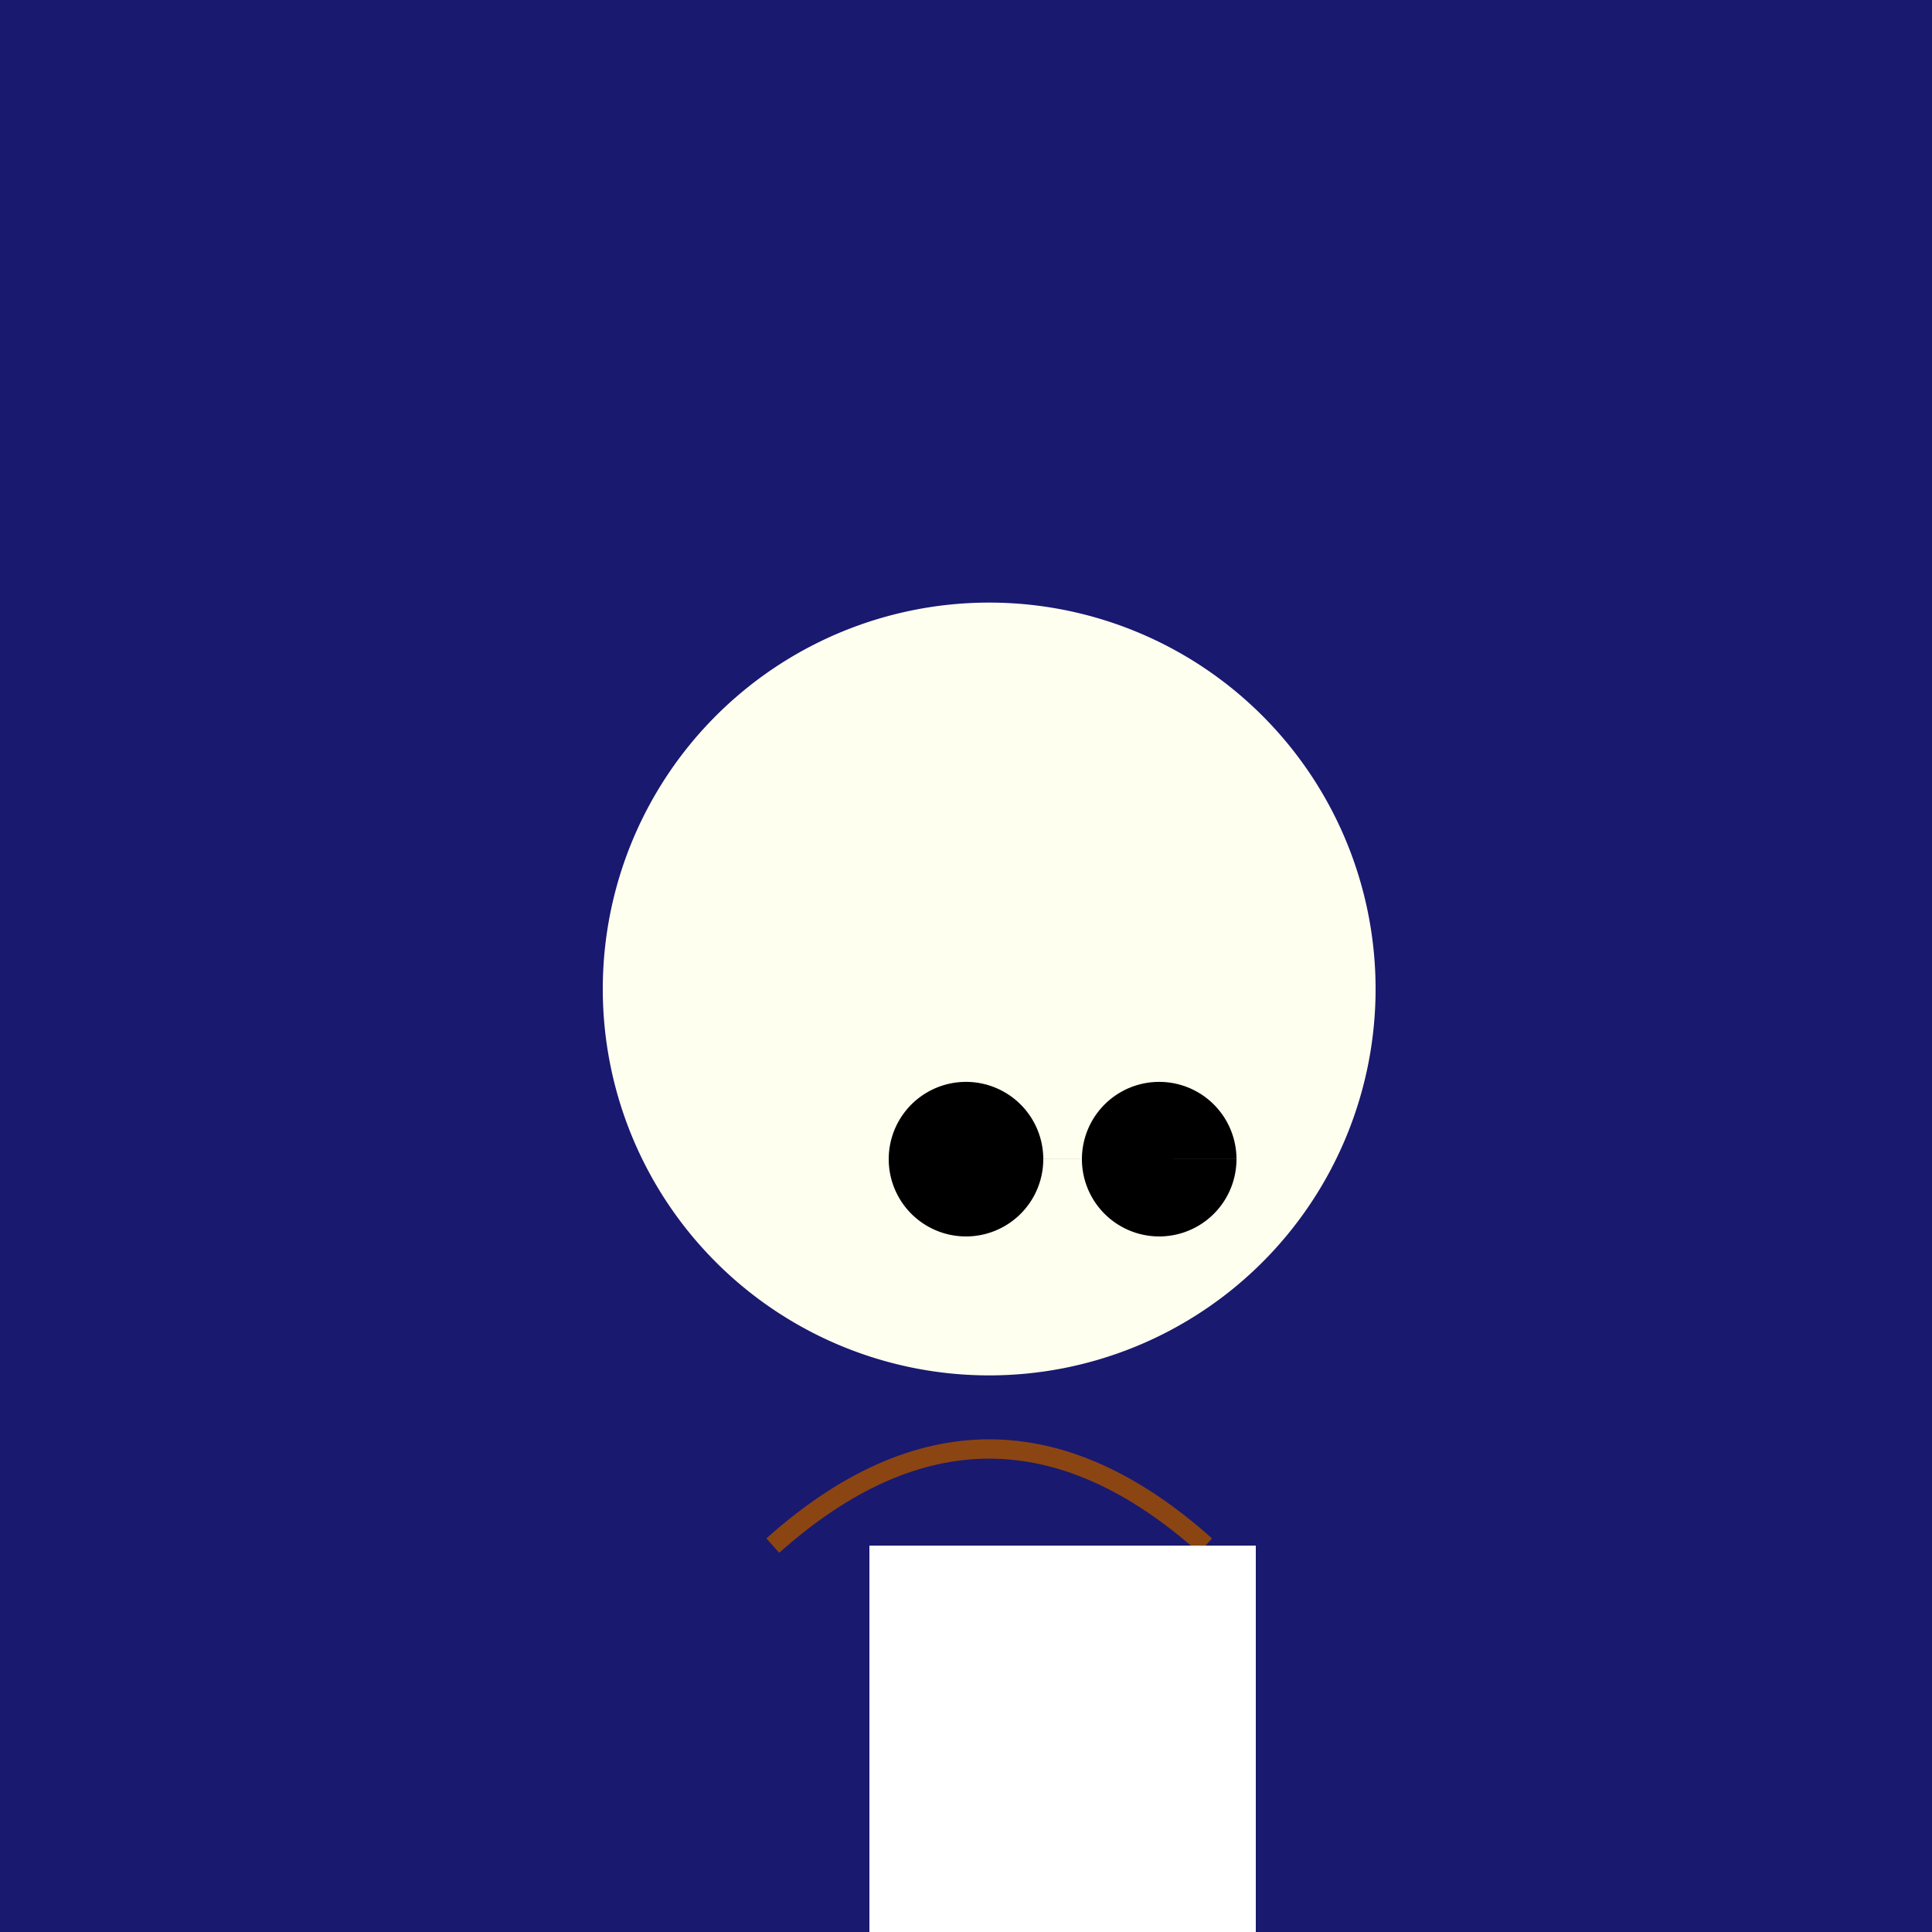
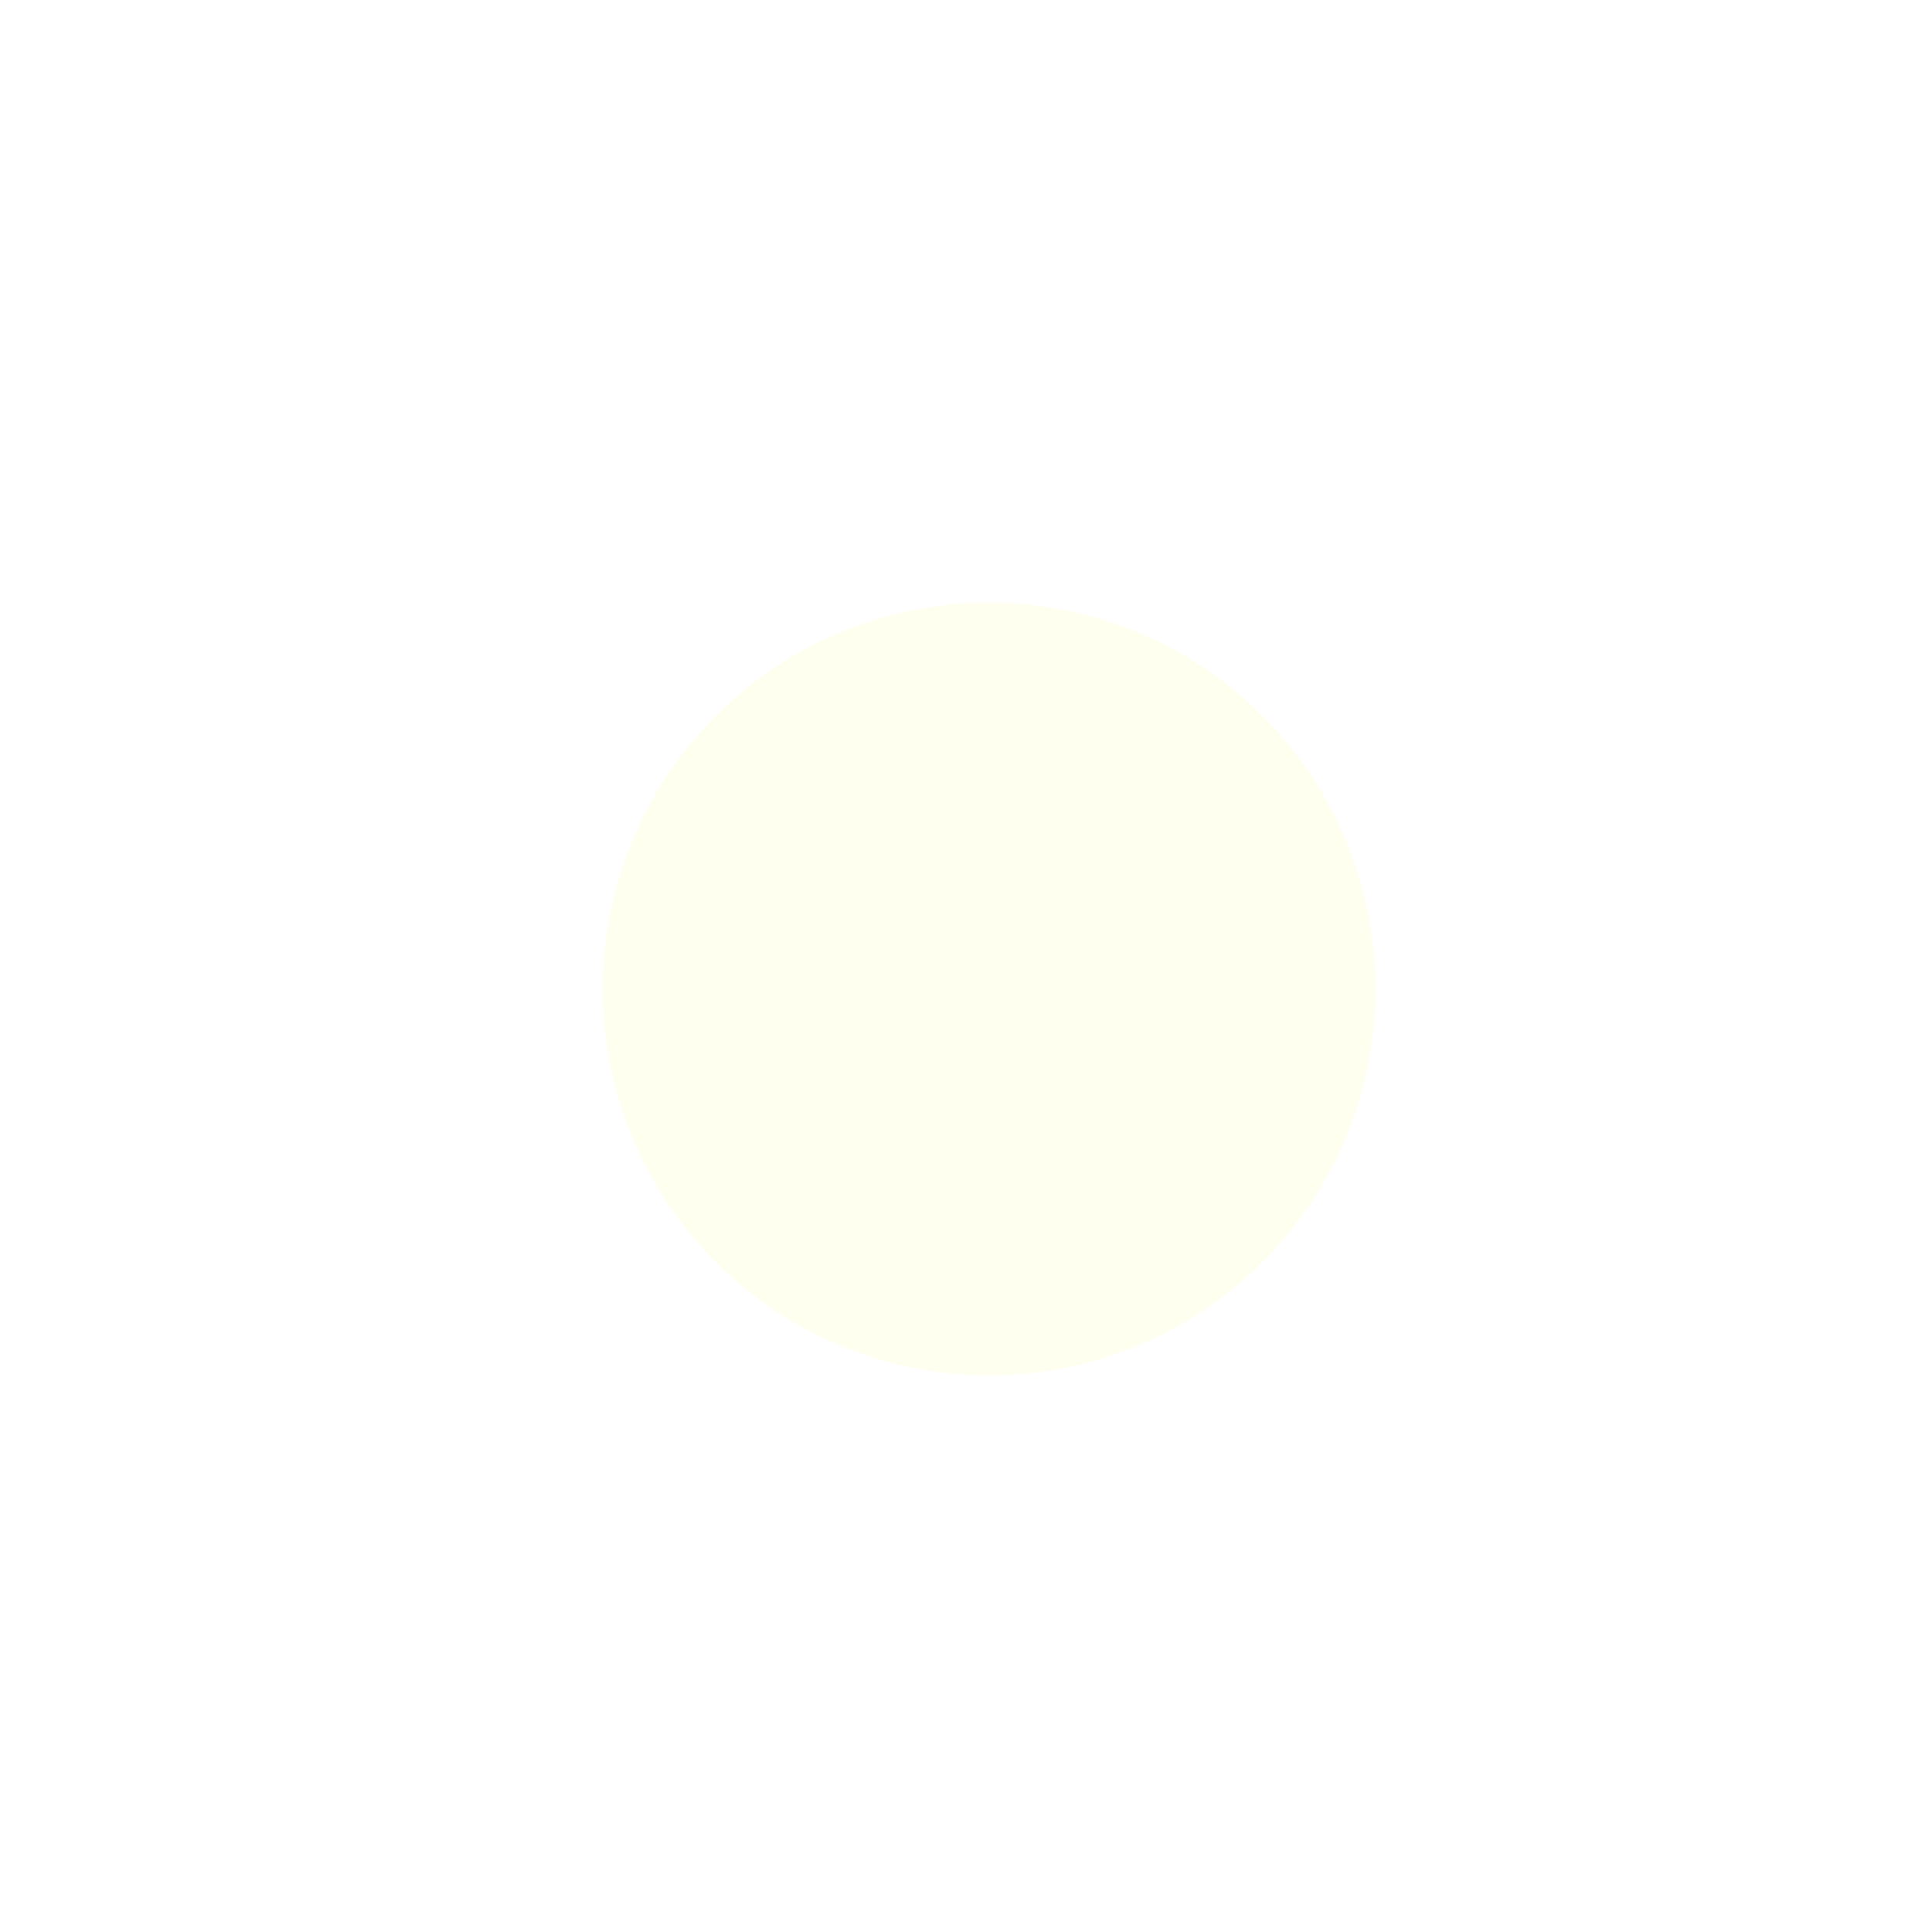
<svg xmlns="http://www.w3.org/2000/svg" width="500" height="500">
  <defs />
  <g>
-     <rect fill="midnightblue" stroke="none" x="0" y="0" width="512" height="512" />
    <path fill="ivory" stroke="none" paint-order="stroke fill markers" d=" M 356 256 A 100 100 0 1 1 356 255.9" />
-     <path fill="none" stroke="saddlebrown" paint-order="fill stroke markers" d=" M 200 400 Q 256 350 312 400" stroke-miterlimit="10" stroke-width="5" stroke-dasharray="" />
-     <path fill="honey" stroke="none" paint-order="stroke fill markers" d=" M 270 300 A 20 20 0 1 1 270 299.98 L 320 300 A 20 20 0 1 1 320 299.98" />
    <path fill="none" stroke="none" />
    <rect fill="white" stroke="none" x="225" y="400" width="100" height="100" />
-     <rect fill="white" stroke="none" x="225" y="500" width="40" height="100" />
    <rect fill="white" stroke="none" x="285" y="500" width="40" height="100" />
  </g>
</svg>